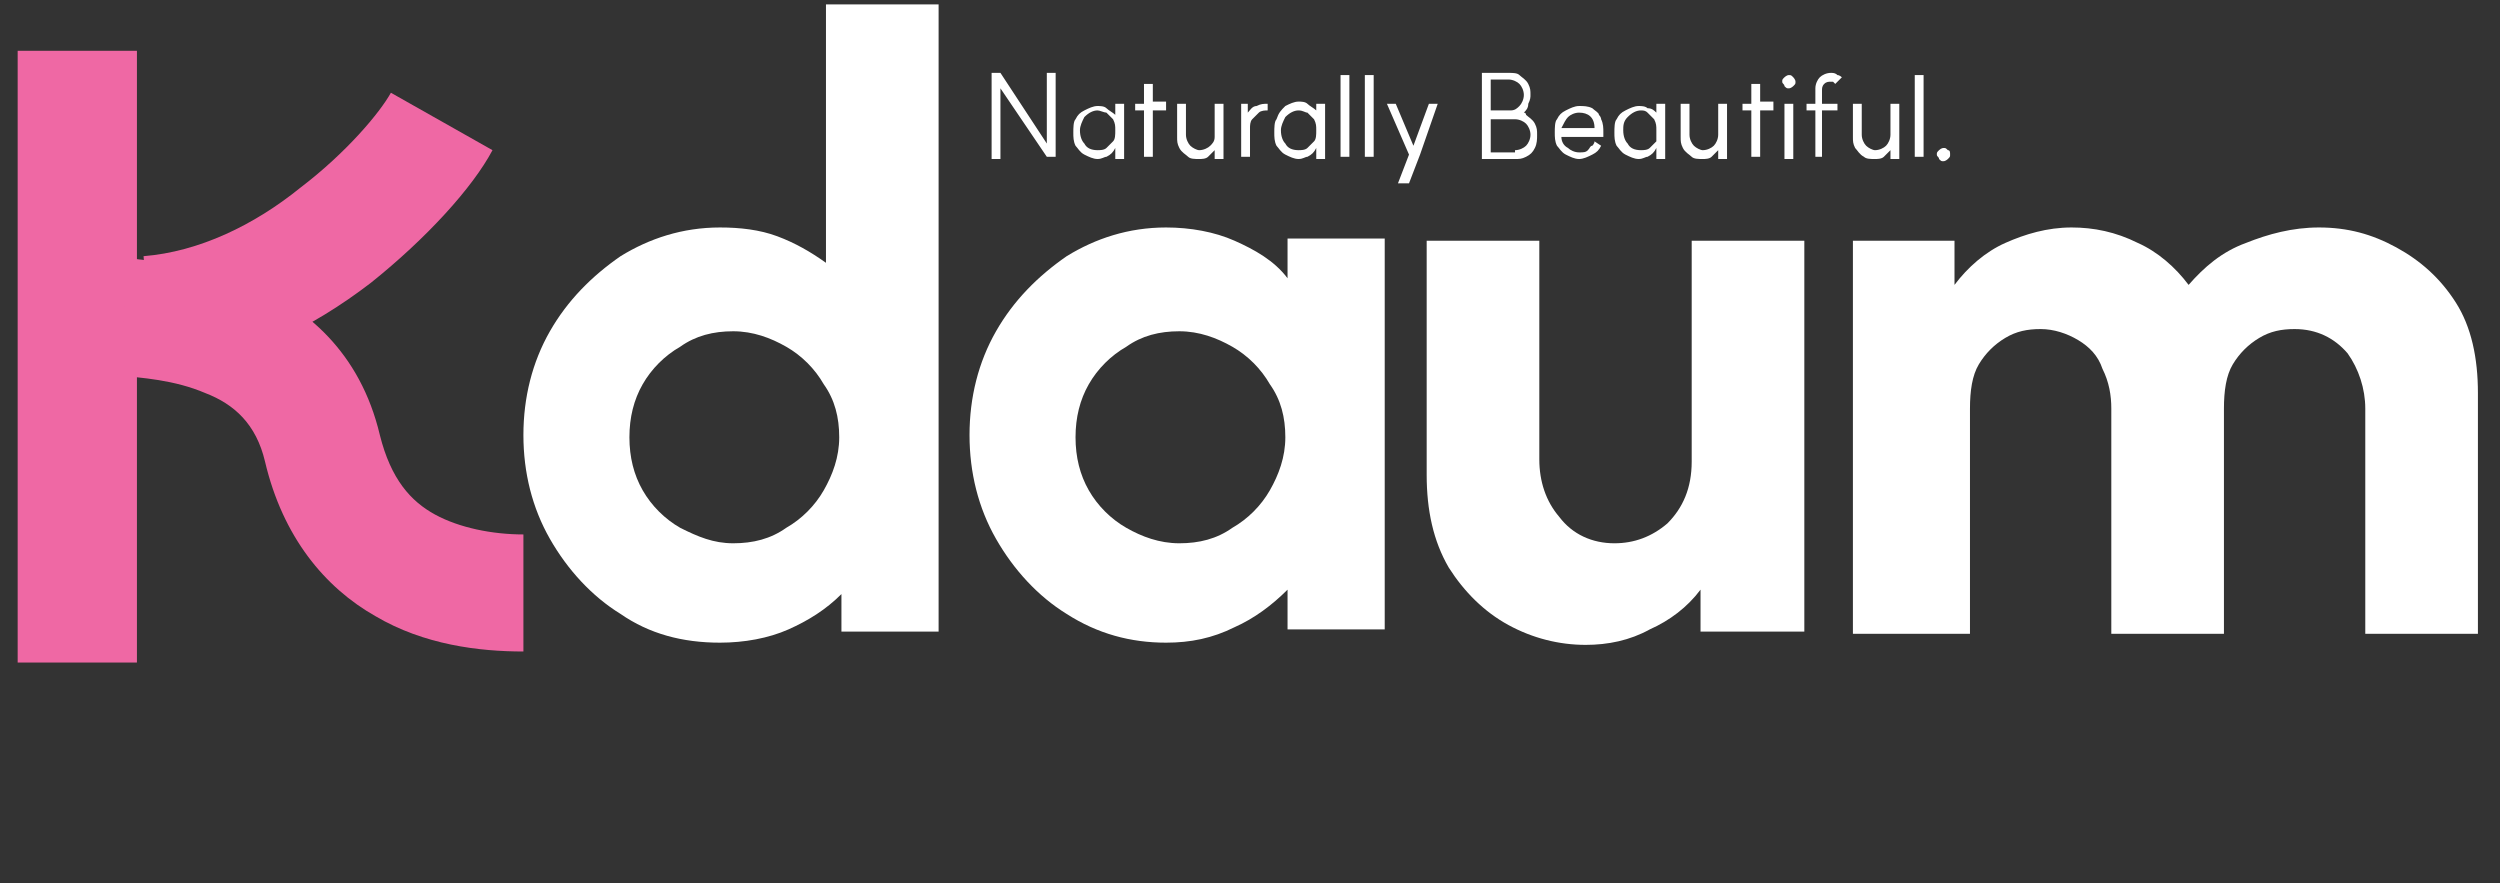
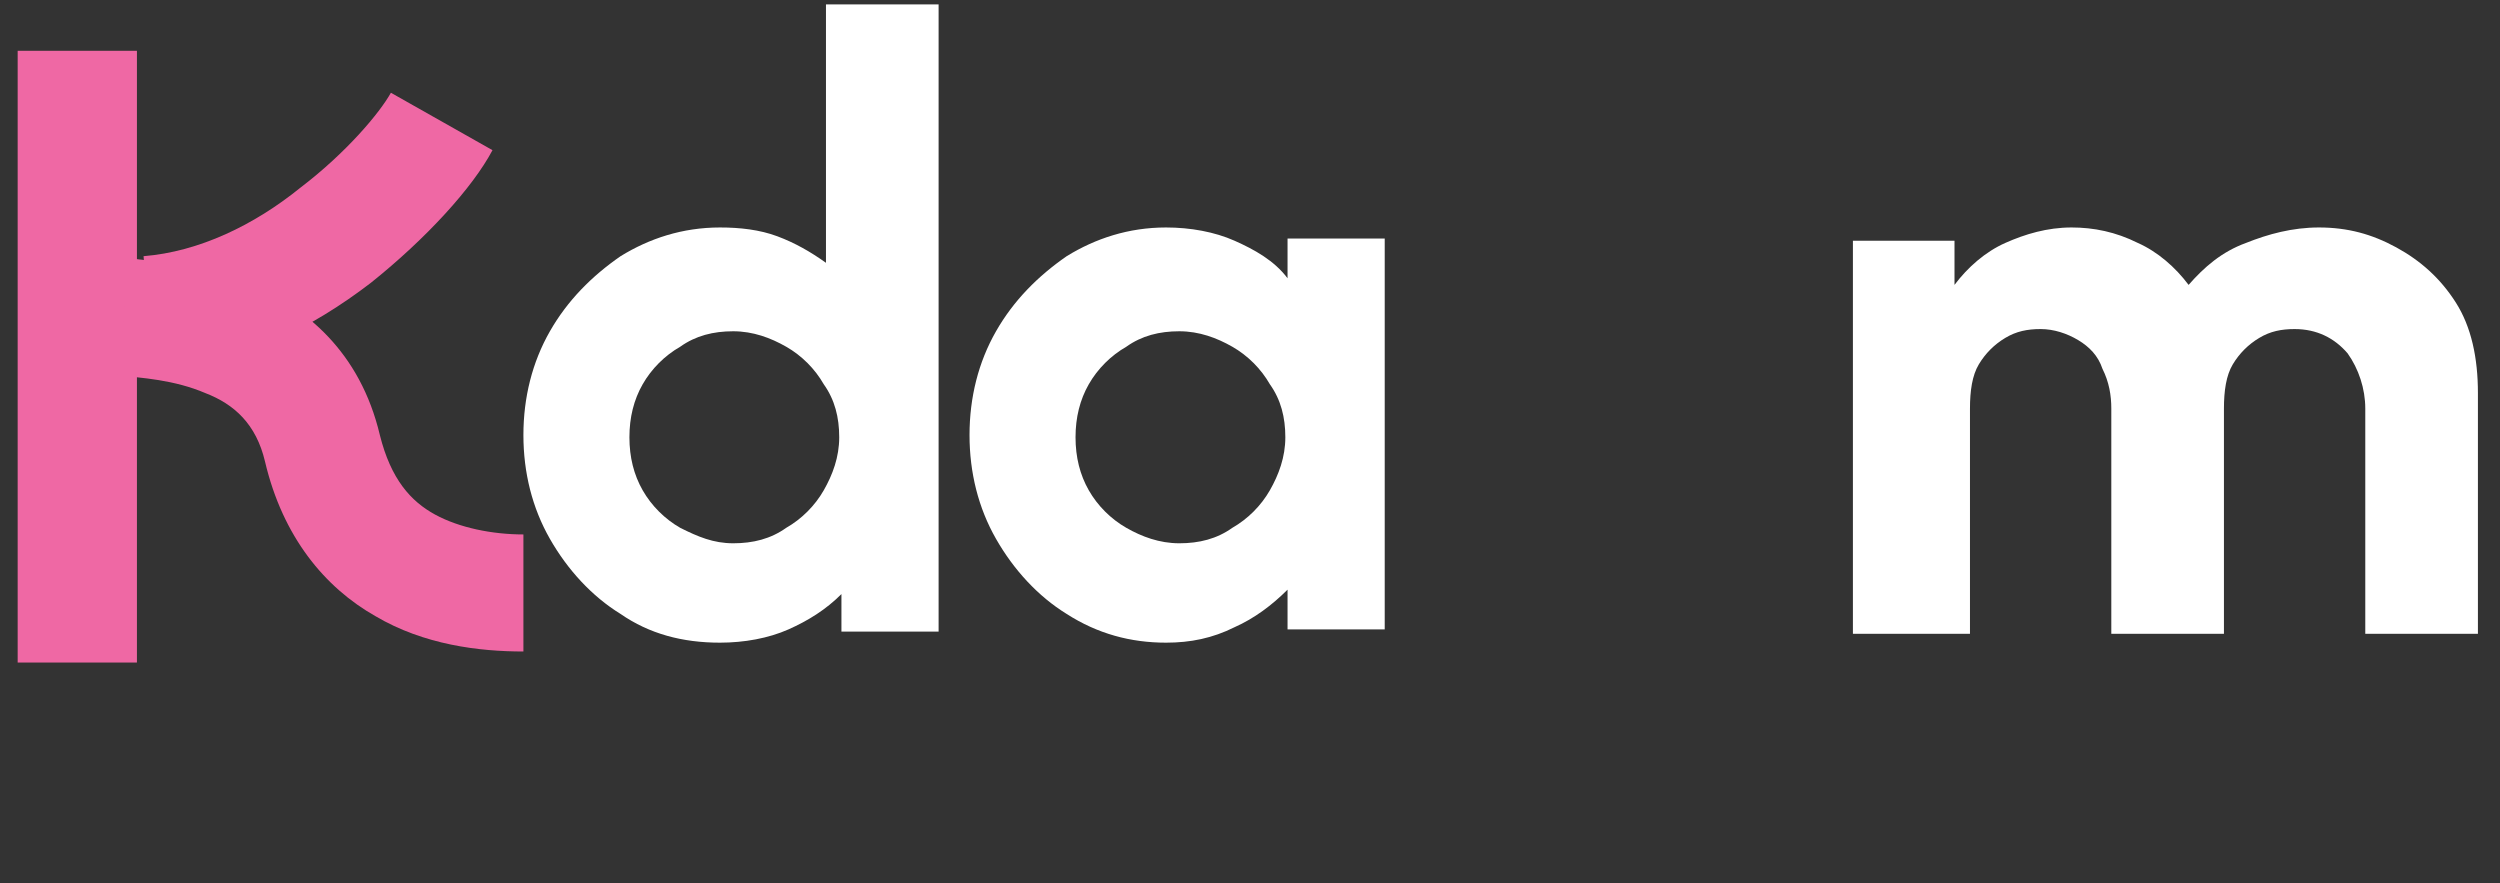
<svg xmlns="http://www.w3.org/2000/svg" xml:space="preserve" style="enable-background:new 0 0 113.2 40;" viewBox="0 0 113.2 40" y="0px" x="0px" id="Layer_1" version="1.1">
  <rect x="0" y="0" width="113.2" height="40" fill="#333333" stroke="none" />
  <style type="text/css">
	.st0{display:none;fill:#81B395;}
	.st1{display:none;fill:#6EACF2;}
	.st2{fill:#FFFFFF;}
	.st3{fill:#EF68A4;}
</style>
  <path d="M48.2,6.8h-0.4l-2.1-3.1v3.1h-0.4V3h0.4l2.1,3.1V3h0.4V6.8z M50.1,6.8c-0.2,0-0.4-0.1-0.6-0.2  c-0.2-0.1-0.3-0.2-0.4-0.4C49,6,49,5.8,49,5.6s0-0.4,0.1-0.6s0.2-0.3,0.4-0.4s0.4-0.2,0.6-0.2c0.1,0,0.3,0,0.4,0.1  c0.1,0.1,0.3,0.2,0.4,0.3V4.4h0.4v2.4h-0.4V6.4c-0.1,0.2-0.2,0.3-0.4,0.3C50.3,6.8,50.2,6.8,50.1,6.8z M49.3,5.6  c0,0.3,0.1,0.5,0.2,0.6c0.1,0.2,0.3,0.2,0.6,0.2c0.1,0,0.3,0,0.4-0.1c0.1-0.1,0.2-0.2,0.3-0.3c0.1-0.1,0.1-0.3,0.1-0.5  s0-0.3-0.1-0.4s-0.2-0.2-0.3-0.3c-0.1-0.1-0.2-0.1-0.4-0.1S49.7,4.8,49.5,5C49.4,5.1,49.3,5.4,49.3,5.6z M52.2,4.7h-0.4V4.4h0.4V3.6  h0.4v0.8h0.6v0.3h-0.6v2.1h-0.4V4.7z M53.9,5.8c0,0.2,0.1,0.4,0.2,0.5c0.1,0.1,0.3,0.2,0.4,0.2c0.2,0,0.4-0.1,0.5-0.2  s0.2-0.3,0.2-0.5V4.4h0.4v2.4h-0.4V6.5c-0.1,0.1-0.2,0.2-0.3,0.3c-0.1,0.1-0.3,0.1-0.4,0.1c-0.2,0-0.3,0-0.5-0.1  c-0.1-0.1-0.3-0.2-0.3-0.4c-0.1-0.2-0.1-0.3-0.1-0.5V4.4H54v1.4H53.9z M56.3,4.4h0.4v0.4c0.1-0.1,0.2-0.2,0.4-0.3  c0.2-0.1,0.3-0.1,0.5-0.1v0.4c-0.1,0-0.3,0-0.4,0.1c-0.2,0-0.3,0.1-0.4,0.2c-0.1,0.1-0.1,0.3-0.1,0.4v1.2h-0.4V4.4z M59,6.8  c-0.2,0-0.4-0.1-0.6-0.2c-0.2-0.1-0.3-0.2-0.4-0.4c-0.1-0.2-0.1-0.4-0.1-0.6s0-0.4,0.1-0.6s0.2-0.3,0.4-0.4s0.4-0.2,0.6-0.2  c0.1,0,0.3,0,0.4,0.1c0.1,0.1,0.3,0.2,0.4,0.3V4.4h0.4v2.4h-0.4V6.4c-0.1,0.2-0.2,0.3-0.4,0.3C59.3,6.8,59.1,6.8,59,6.8z M58.2,5.6  c0,0.3,0.1,0.5,0.2,0.6c0.1,0.2,0.3,0.2,0.6,0.2c0.1,0,0.3,0,0.4-0.1c0.1-0.1,0.2-0.2,0.3-0.3c0.1-0.1,0.1-0.3,0.1-0.5  s0-0.3-0.1-0.4s-0.2-0.2-0.3-0.3c-0.1-0.1-0.2-0.1-0.4-0.1S58.6,4.8,58.4,5C58.3,5.1,58.2,5.4,58.2,5.6z M61.2,3.1v3.7h-0.4V3.1  H61.2z M62.3,3.1v3.7H62V3.1H62.3z M63.4,7.9l0.5-1.2l-1-2.3h0.4l0.8,1.8l0.7-1.8h0.4l-0.9,2.3L63.8,8L63.4,7.9L63.4,7.9z M67.2,3  h1.1c0.2,0,0.4,0,0.5,0.1s0.3,0.2,0.4,0.4s0.1,0.3,0.1,0.5c0,0.1,0,0.2-0.1,0.4c-0.1,0.1-0.1,0.2-0.2,0.3c0.1,0,0.1,0.1,0.1,0.1  c0.1,0.1,0.3,0.2,0.4,0.4c0.1,0.2,0.1,0.3,0.1,0.5s0,0.4-0.1,0.5c-0.1,0.2-0.2,0.3-0.4,0.4c-0.2,0.1-0.3,0.1-0.5,0.1h-1.4V3z   M68.6,6.5c0.2,0,0.4-0.1,0.5-0.2s0.2-0.3,0.2-0.5s-0.1-0.4-0.2-0.5C69,5.1,68.8,5,68.6,5h-1.1v1.5H68.6z M68.4,4.7  c0.2,0,0.3-0.1,0.4-0.2S69,4.2,69,4c0-0.2-0.1-0.4-0.2-0.5s-0.3-0.2-0.5-0.2h-0.8v1.3L68.4,4.7L68.4,4.7z M71.4,6.8  c-0.2,0-0.4-0.1-0.6-0.2s-0.3-0.2-0.4-0.4c-0.1-0.2-0.1-0.4-0.1-0.6s0-0.4,0.1-0.6s0.2-0.3,0.4-0.4c0.2-0.1,0.4-0.2,0.6-0.2  s0.4,0,0.5,0.1s0.2,0.2,0.3,0.3C72.3,4.9,72.4,5,72.4,5c0.1,0.2,0.1,0.4,0.1,0.6c0,0.1,0,0.1,0,0.2h-1.8c0,0.2,0.1,0.4,0.3,0.5  c0.1,0.1,0.3,0.2,0.5,0.2s0.3,0,0.4-0.1c0-0.1,0.1-0.1,0.1-0.1s0.1-0.1,0.1-0.2l0.3,0.2c-0.1,0.1-0.2,0.3-0.4,0.4  C71.9,6.8,71.7,6.8,71.4,6.8z M72.1,5.4c0-0.5-0.3-0.7-0.7-0.7c-0.2,0-0.4,0.1-0.5,0.2s-0.2,0.3-0.3,0.5H72.1z M74.1,6.8  c-0.2,0-0.4-0.1-0.6-0.2s-0.3-0.2-0.4-0.4S73,5.8,73,5.6c0-0.2,0-0.4,0.1-0.6s0.2-0.3,0.4-0.4c0.2-0.1,0.4-0.2,0.6-0.2  c0.1,0,0.3,0,0.4,0.1s0.3,0.2,0.4,0.3V4.4h0.4v2.4h-0.4V6.4c-0.1,0.2-0.2,0.3-0.4,0.3C74.4,6.8,74.3,6.8,74.1,6.8z M73.4,5.6  c0,0.3,0.1,0.5,0.2,0.6c0.1,0.2,0.3,0.2,0.6,0.2c0.1,0,0.3,0,0.4-0.1s0.2-0.2,0.3-0.3C75,5.9,75,5.7,75,5.5s0-0.3-0.1-0.4  s-0.2-0.2-0.3-0.3c-0.1-0.1-0.2-0.1-0.4-0.1c-0.2,0-0.4,0.1-0.6,0.3C73.4,5.1,73.4,5.4,73.4,5.6z M76.4,5.8c0,0.2,0.1,0.4,0.2,0.5  s0.3,0.2,0.4,0.2c0.2,0,0.4-0.1,0.5-0.2s0.2-0.3,0.2-0.5V4.4H78v2.4h-0.4V6.5c-0.1,0.1-0.2,0.2-0.3,0.3c-0.1,0.1-0.3,0.1-0.4,0.1  c-0.2,0-0.3,0-0.5-0.1c-0.1-0.1-0.3-0.2-0.3-0.4C76,6.2,76,6,76,5.8V4.4h0.4V5.8z M79.1,4.7h-0.4V4.4h0.4V3.6h0.4v0.8H80v0.3h-0.6  v2.1H79L79.1,4.7L79.1,4.7z M80.9,4.4v2.4h-0.4V4.4H80.9z M80.5,3.4c0-0.1,0-0.1,0.1-0.2c0,0,0.1-0.1,0.2-0.1s0.1,0,0.2,0.1  c0,0,0.1,0.1,0.1,0.2s0,0.1-0.1,0.2c0,0-0.1,0.1-0.2,0.1s-0.1,0-0.2-0.1C80.5,3.6,80.5,3.5,80.5,3.4z M82,6.8V4.7h-0.4V4.4H82V3.7  c0-0.2,0.1-0.4,0.2-0.5C82.3,3.1,82.5,3,82.7,3c0.1,0,0.2,0,0.3,0.1c0.1,0,0.2,0.1,0.2,0.1L83,3.5l-0.1-0.1h-0.1  c-0.1,0-0.2,0-0.3,0.1c-0.1,0.1-0.1,0.2-0.1,0.3v0.6H83v0.3h-0.7v2.1C82.3,6.8,82,6.8,82,6.8z M84,5.8c0,0.2,0,0.4,0.1,0.5  c0.1,0.1,0.3,0.2,0.4,0.2c0.2,0,0.4-0.1,0.5-0.2s0.2-0.3,0.2-0.5V4.4h0.4v2.4h-0.4V6.5c-0.1,0.1-0.2,0.2-0.3,0.3  c-0.1,0.1-0.3,0.1-0.4,0.1c-0.2,0-0.3,0-0.5-0.1c-0.1-0.1-0.3-0.2-0.3-0.4c-0.1-0.2-0.1-0.3-0.1-0.5V4.4H84V5.8z M86.7,3.1v3.7h-0.4  V3.1H86.7z M87.7,6.3c0.1,0,0.1,0,0.2,0.1c0,0,0.1,0.1,0.1,0.2s0,0.1-0.1,0.2c0,0-0.1,0.1-0.2,0.1s-0.1,0-0.2-0.1  c0-0.1-0.1-0.1-0.1-0.2s0-0.1,0.1-0.2C87.5,6.4,87.6,6.3,87.7,6.3z" class="st0" />
  <path d="M83.7,27.8V10.4h4.5v1.9c0.6-0.8,1.4-1.4,2.3-1.9c0.9-0.4,1.9-0.6,2.9-0.6s2,0.2,2.9,0.6c0.9,0.4,1.7,1,2.3,1.9  c0.7-0.8,1.5-1.4,2.5-1.9c1-0.4,2.1-0.6,3.3-0.6c1.2,0,2.4,0.3,3.5,0.9c1.1,0.6,2,1.4,2.6,2.5c0.7,1.1,1,2.4,1,4v10.6h-5v-9.9  c0-0.9-0.3-1.8-0.8-2.5c-0.5-0.7-1.3-1.1-2.3-1.1c-0.5,0-1.1,0.1-1.6,0.4c-0.5,0.3-0.9,0.6-1.2,1.2c-0.3,0.5-0.4,1.1-0.4,1.9v10h-5  v-9.9c0-0.6-0.1-1.2-0.4-1.7c-0.2-0.5-0.6-1-1.1-1.3s-1-0.5-1.7-0.5c-0.5,0-1.1,0.1-1.6,0.4c-0.5,0.3-0.9,0.6-1.2,1.2  c-0.3,0.5-0.4,1.1-0.4,1.9v10L83.7,27.8L83.7,27.8z" class="st0" />
  <path d="M71.7,28.4c-1.2,0-2.4-0.3-3.5-0.9s-2-1.5-2.6-2.6c-0.7-1.1-1-2.5-1-4.1V10.4h5v9.7c0,1,0.3,1.8,0.9,2.6  c0.6,0.8,1.4,1.1,2.5,1.1c0.9,0,1.6-0.3,2.3-0.9c0.7-0.6,1-1.5,1-2.7v-9.8h5v17.4h-4.6V26c-0.6,0.8-1.4,1.4-2.3,1.8  C73.7,28.2,72.8,28.4,71.7,28.4z" class="st0" />
  <path d="M53.1,28.3c-1.6,0-3.1-0.4-4.4-1.2c-1.3-0.8-2.4-1.9-3.2-3.3s-1.2-2.9-1.2-4.6s0.4-3.2,1.2-4.6s1.8-2.5,3.2-3.3  c1.3-0.8,2.8-1.2,4.4-1.2c1.1,0,2.1,0.2,3.1,0.6c0.9,0.4,1.7,0.9,2.4,1.6v-1.8H63v17.4h-4.4v-1.8c-0.7,0.7-1.5,1.2-2.4,1.7  C55.2,28.1,54.2,28.3,53.1,28.3z M53.7,23.9c0.9,0,1.6-0.2,2.3-0.6s1.2-1,1.7-1.7c0.4-0.7,0.6-1.5,0.6-2.4s-0.2-1.7-0.6-2.4  c-0.4-0.7-1-1.3-1.7-1.7s-1.5-0.6-2.3-0.6s-1.6,0.2-2.3,0.6c-0.7,0.4-1.3,1-1.7,1.7s-0.6,1.5-0.6,2.4s0.2,1.7,0.6,2.4  c0.4,0.7,1,1.3,1.7,1.7C52,23.7,52.8,23.9,53.7,23.9z" class="st0" />
  <path d="M33.3,28.3c-1.6,0-3.1-0.4-4.4-1.2c-1.3-0.8-2.4-1.9-3.2-3.3c-0.8-1.4-1.2-2.9-1.2-4.6s0.4-3.2,1.2-4.6  c0.8-1.4,1.8-2.5,3.2-3.3c1.3-0.8,2.8-1.2,4.4-1.2c0.9,0,1.8,0.1,2.6,0.4c0.8,0.3,1.5,0.7,2.1,1.2V0h5v27.8h-4.4v-1.7  c-0.7,0.7-1.5,1.2-2.4,1.6C35.4,28.1,34.4,28.3,33.3,28.3z M33.9,23.9c0.9,0,1.6-0.2,2.3-0.6s1.2-1,1.7-1.7c0.4-0.7,0.6-1.5,0.6-2.4  s-0.2-1.7-0.6-2.4c-0.4-0.7-1-1.3-1.7-1.7s-1.5-0.6-2.3-0.6c-0.9,0-1.6,0.2-2.3,0.6c-0.7,0.4-1.3,1-1.7,1.7  c-0.4,0.7-0.6,1.5-0.6,2.4s0.2,1.7,0.6,2.4c0.4,0.7,1,1.3,1.7,1.7C32.3,23.7,33,23.9,33.9,23.9z" class="st0" />
  <path d="M7.3,2.1v27.2H2.1V2.1H7.3z" class="st1" />
  <path d="M23.2,6.5c-0.9,1.7-2.9,4-5.4,5.9s-5.9,3.8-9.7,4.1l-0.4-5.2c2.4-0.2,4.9-1.4,7-3s3.5-3.4,4-4.3L23.2,6.5z" class="st1" />
  <path d="M5.5,11c3.8,0,9.5,1.8,13.3,7.1c2.1,2.9,4.4,6.7,4.4,11.2H18c0-2.8-1.4-5.3-3.4-8.1c-2.7-3.7-6.7-4.9-9.1-4.9  V11z" class="st1" />
-   <path d="M47.8,7.1h-0.4L45.3,4v3.2h-0.4V3.3h0.4l2.1,3.2V3.3h0.4V7.1z M49.7,7.2c-0.2,0-0.4-0.1-0.6-0.2  c-0.2-0.1-0.3-0.3-0.4-0.4c-0.1-0.2-0.1-0.4-0.1-0.6s0-0.5,0.1-0.6c0.1-0.2,0.2-0.3,0.4-0.4s0.4-0.2,0.6-0.2c0.1,0,0.3,0,0.4,0.1  c0.1,0.1,0.3,0.2,0.4,0.3V4.7h0.4v2.5h-0.4V6.7c-0.1,0.2-0.2,0.3-0.4,0.4C50,7.1,49.9,7.2,49.7,7.2z M48.9,5.9  c0,0.3,0.1,0.5,0.2,0.6c0.1,0.2,0.3,0.3,0.6,0.3c0.1,0,0.3,0,0.4-0.1c0.1-0.1,0.2-0.2,0.3-0.3c0.1-0.1,0.1-0.3,0.1-0.5  s0-0.3-0.1-0.5c-0.1-0.1-0.2-0.2-0.3-0.3C50,5.1,49.8,5,49.7,5c-0.2,0-0.4,0.1-0.6,0.3C49,5.5,48.9,5.7,48.9,5.9z M51.8,5h-0.4V4.7  h0.4V3.8h0.4v0.8h0.6V5h-0.6v2.1h-0.4V5z M53.7,6.1c0,0.2,0.1,0.4,0.2,0.5c0.1,0.1,0.3,0.2,0.4,0.2c0.2,0,0.4-0.1,0.5-0.2  S55,6.4,55,6.2V4.7h0.4v2.5H55V6.8c-0.1,0.1-0.2,0.2-0.3,0.3c-0.1,0.1-0.3,0.1-0.4,0.1c-0.2,0-0.4,0-0.5-0.1s-0.3-0.2-0.4-0.4  c-0.1-0.2-0.1-0.3-0.1-0.5V4.7h0.4V6.1z M56.1,4.7h0.4v0.4c0.1-0.1,0.2-0.3,0.4-0.3c0.2-0.1,0.3-0.1,0.5-0.1V5c-0.1,0-0.3,0-0.4,0.1  c-0.1,0.1-0.2,0.2-0.3,0.3c-0.1,0.1-0.1,0.3-0.1,0.4v1.3h-0.4V4.7H56.1z M58.8,7.2c-0.2,0-0.4-0.1-0.6-0.2c-0.2-0.1-0.3-0.3-0.4-0.4  c-0.1-0.2-0.1-0.4-0.1-0.6s0-0.5,0.1-0.6C57.9,5.1,58,5,58.2,4.8c0.2-0.1,0.4-0.2,0.6-0.2c0.1,0,0.3,0,0.4,0.1  c0.1,0.1,0.3,0.2,0.4,0.3V4.7H60v2.5h-0.4V6.7c-0.1,0.2-0.2,0.3-0.4,0.4C59.1,7.1,59,7.2,58.8,7.2z M58,5.9c0,0.3,0.1,0.5,0.2,0.6  c0.1,0.2,0.3,0.3,0.6,0.3c0.1,0,0.3,0,0.4-0.1c0.1-0.1,0.2-0.2,0.3-0.3c0.1-0.1,0.1-0.3,0.1-0.5s0-0.3-0.1-0.5  c-0.1-0.1-0.2-0.2-0.3-0.3C59.1,5.1,59,5,58.8,5s-0.4,0.1-0.6,0.3C58.1,5.5,58,5.7,58,5.9z M61.1,3.4v3.7h-0.4V3.4H61.1z M62.2,3.4  v3.7h-0.4V3.4H62.2z M63.3,8.3L63.8,7l-1-2.3h0.4L64,6.6l0.7-1.9h0.4L64.3,7l-0.5,1.3H63.3z M67.1,3.3h1.2c0.2,0,0.4,0,0.5,0.1  s0.3,0.2,0.4,0.4s0.1,0.3,0.1,0.5c0,0.1,0,0.2-0.1,0.4c0,0.2-0.1,0.3-0.2,0.4c0.1,0,0.1,0.1,0.1,0.1c0.1,0.1,0.3,0.2,0.4,0.4  s0.1,0.3,0.1,0.5s0,0.4-0.1,0.6S69.3,7,69.1,7.1c-0.2,0.1-0.3,0.1-0.5,0.1h-1.5V3.3z M68.6,6.8c0.2,0,0.4-0.1,0.5-0.2  s0.2-0.3,0.2-0.5s-0.1-0.4-0.2-0.5s-0.3-0.2-0.5-0.2h-1.1v1.5h1.1V6.8z M68.4,5c0.2,0,0.3-0.1,0.4-0.2C68.9,4.7,69,4.5,69,4.3  s-0.1-0.4-0.2-0.5s-0.3-0.2-0.5-0.2h-0.8V5H68.4z M71.5,7.2c-0.2,0-0.4-0.1-0.6-0.2s-0.3-0.3-0.4-0.4c-0.1-0.2-0.1-0.4-0.1-0.6  s0-0.5,0.1-0.6c0.1-0.2,0.2-0.3,0.4-0.4c0.2-0.1,0.4-0.2,0.6-0.2s0.4,0,0.6,0.1c0.1,0.1,0.3,0.2,0.3,0.3c0.1,0.1,0.1,0.2,0.1,0.2  c0.1,0.2,0.1,0.4,0.1,0.6c0,0.1,0,0.1,0,0.2h-1.9c0,0.2,0.1,0.4,0.3,0.5c0.1,0.1,0.3,0.2,0.5,0.2s0.3,0,0.4-0.1s0.1-0.2,0.2-0.2  c0,0,0.1-0.1,0.1-0.2l0.3,0.2c-0.1,0.2-0.2,0.3-0.4,0.4C71.9,7.1,71.7,7.2,71.5,7.2z M72.2,5.8c0-0.5-0.3-0.7-0.7-0.7  c-0.2,0-0.4,0.1-0.5,0.2s-0.2,0.3-0.3,0.5H72.2z M74.2,7.2c-0.2,0-0.4-0.1-0.6-0.2s-0.3-0.3-0.4-0.4c-0.1-0.2-0.1-0.4-0.1-0.6  s0-0.5,0.1-0.6c0.1-0.2,0.2-0.3,0.4-0.4c0.2-0.1,0.4-0.2,0.6-0.2c0.1,0,0.3,0,0.4,0.1c0.2,0,0.3,0.1,0.4,0.2V4.7h0.4v2.5H75V6.7  c-0.1,0.2-0.2,0.3-0.4,0.4C74.5,7.1,74.4,7.2,74.2,7.2z M73.5,5.9c0,0.3,0.1,0.5,0.2,0.6c0.1,0.2,0.3,0.3,0.6,0.3  c0.1,0,0.3,0,0.4-0.1s0.2-0.2,0.3-0.3c0-0.1,0-0.3,0-0.5s0-0.3-0.1-0.5c-0.1-0.1-0.2-0.2-0.3-0.3S74.4,5,74.3,5  c-0.2,0-0.4,0.1-0.6,0.3C73.5,5.5,73.5,5.7,73.5,5.9z M76.5,6.1c0,0.2,0.1,0.4,0.2,0.5s0.3,0.2,0.4,0.2c0.2,0,0.4-0.1,0.5-0.2  s0.2-0.3,0.2-0.5V4.7h0.4v2.5h-0.4V6.8c-0.1,0.1-0.2,0.2-0.3,0.3c-0.1,0.1-0.3,0.1-0.4,0.1c-0.2,0-0.4,0-0.5-0.1s-0.3-0.2-0.4-0.4  c-0.1-0.2-0.1-0.3-0.1-0.5V4.7h0.4C76.5,4.7,76.5,6.1,76.5,6.1z M79.3,5h-0.4V4.7h0.4V3.8h0.4v0.8h0.6V5h-0.6v2.1h-0.4V5z M81.2,4.7  v2.5h-0.4V4.7H81.2z M80.7,3.7c0-0.1,0-0.1,0.1-0.2c0,0,0.1-0.1,0.2-0.1s0.1,0,0.2,0.1c0,0,0.1,0.1,0.1,0.2c0,0.1,0,0.1-0.1,0.2  c0,0-0.1,0.1-0.2,0.1s-0.1,0-0.2-0.1C80.8,3.8,80.7,3.8,80.7,3.7z M82.2,7.1V5h-0.4V4.7h0.4V4c0-0.2,0.1-0.4,0.2-0.5  s0.3-0.2,0.5-0.2c0.1,0,0.2,0,0.3,0.1c0.1,0,0.2,0.1,0.2,0.1l-0.3,0.3L83,3.7h-0.1c-0.1,0-0.2,0-0.3,0.1c-0.1,0.1-0.1,0.2-0.1,0.3  v0.6h0.7V5h-0.7v2.1H82.2z M84.3,6.1c0,0.2,0.1,0.4,0.2,0.5s0.3,0.2,0.4,0.2c0.2,0,0.4-0.1,0.5-0.2s0.2-0.3,0.2-0.5V4.7H86v2.5h-0.4  V6.8c-0.1,0.1-0.2,0.2-0.3,0.3c-0.1,0.1-0.3,0.1-0.4,0.1c-0.2,0-0.4,0-0.5-0.1C84.2,7,84.1,6.8,84,6.7c-0.1-0.2-0.1-0.3-0.1-0.5V4.7  h0.4V6.1z M87.1,3.4v3.7h-0.4V3.4H87.1z M88,6.7c0.1,0,0.1,0,0.2,0.1c0.1,0,0.1,0.1,0.1,0.2s0,0.1-0.1,0.2c0,0-0.1,0.1-0.2,0.1  s-0.1,0-0.2-0.1c0-0.1-0.1-0.1-0.1-0.2s0-0.1,0.1-0.2S88,6.7,88,6.7z" class="st2" />
  <path d="M83.9,28.6V10.9h4.6v2c0.6-0.8,1.4-1.5,2.3-1.9s1.9-0.7,3-0.7c1,0,2,0.2,3,0.7c0.9,0.4,1.7,1.1,2.3,1.9  c0.7-0.8,1.5-1.5,2.6-1.9c1-0.4,2.1-0.7,3.3-0.7c1.3,0,2.4,0.3,3.5,0.9c1.1,0.6,2,1.4,2.7,2.5s1,2.5,1,4.1v10.9h-5.1V18.5  c0-0.9-0.3-1.8-0.8-2.5c-0.6-0.7-1.4-1.1-2.4-1.1c-0.6,0-1.1,0.1-1.6,0.4c-0.5,0.3-0.9,0.7-1.2,1.2c-0.3,0.5-0.4,1.2-0.4,2v10.2  h-5.1V18.5c0-0.6-0.1-1.2-0.4-1.8c-0.2-0.6-0.6-1-1.1-1.3s-1.1-0.5-1.7-0.5s-1.1,0.1-1.6,0.4c-0.5,0.3-0.9,0.7-1.2,1.2  c-0.3,0.5-0.4,1.2-0.4,2v10.2h-5.3V28.6z" class="st2" />
-   <path d="M71.8,29.2c-1.2,0-2.4-0.3-3.5-0.9s-2-1.5-2.7-2.6c-0.7-1.2-1-2.6-1-4.2V10.9h5.1v9.9c0,1,0.3,1.9,0.9,2.6  c0.6,0.8,1.5,1.2,2.5,1.2c0.9,0,1.7-0.3,2.4-0.9c0.7-0.7,1.1-1.6,1.1-2.8v-10h5.1v17.7H77v-1.9c-0.6,0.8-1.4,1.4-2.3,1.8  C73.8,29,72.8,29.2,71.8,29.2z" class="st2" />
  <path d="M52.8,29.1c-1.6,0-3.1-0.4-4.5-1.3c-1.3-0.8-2.4-2-3.2-3.4s-1.2-3-1.2-4.7s0.4-3.3,1.2-4.7s1.9-2.5,3.2-3.4  c1.3-0.8,2.8-1.3,4.5-1.3c1.1,0,2.2,0.2,3.1,0.6c0.9,0.4,1.8,0.9,2.4,1.7v-1.8h4.4v17.7h-4.4v-1.8c-0.7,0.7-1.5,1.3-2.4,1.7  C54.9,28.9,53.9,29.1,52.8,29.1z M53.4,24.6c0.9,0,1.7-0.2,2.4-0.7c0.7-0.4,1.3-1,1.7-1.7s0.7-1.5,0.7-2.4s-0.2-1.7-0.7-2.4  c-0.4-0.7-1-1.3-1.7-1.7c-0.7-0.4-1.5-0.7-2.4-0.7s-1.7,0.2-2.4,0.7c-0.7,0.4-1.3,1-1.7,1.7c-0.4,0.7-0.6,1.5-0.6,2.4  s0.2,1.7,0.6,2.4c0.4,0.7,1,1.3,1.7,1.7C51.7,24.3,52.5,24.6,53.4,24.6z" class="st2" />
  <path d="M32.6,29.1c-1.7,0-3.2-0.4-4.5-1.3c-1.3-0.8-2.4-2-3.2-3.4c-0.8-1.4-1.2-3-1.2-4.7s0.4-3.3,1.2-4.7  c0.8-1.4,1.9-2.5,3.2-3.4c1.3-0.8,2.8-1.3,4.5-1.3c0.9,0,1.8,0.1,2.6,0.4c0.8,0.3,1.5,0.7,2.2,1.2V0.2h5.1v28.4h-4.4v-1.7  c-0.7,0.7-1.5,1.2-2.4,1.6C34.8,28.9,33.7,29.1,32.6,29.1z M33.2,24.6c0.9,0,1.7-0.2,2.4-0.7c0.7-0.4,1.3-1,1.7-1.7s0.7-1.5,0.7-2.4  s-0.2-1.7-0.7-2.4c-0.4-0.7-1-1.3-1.7-1.7c-0.7-0.4-1.5-0.7-2.4-0.7s-1.7,0.2-2.4,0.7c-0.7,0.4-1.3,1-1.7,1.7  c-0.4,0.7-0.6,1.5-0.6,2.4s0.2,1.7,0.6,2.4c0.4,0.7,1,1.3,1.7,1.7C31.6,24.3,32.3,24.6,33.2,24.6z" class="st2" />
  <path d="M6.2,2.3V30H0.8V2.3H6.2z" class="st3" />
  <path d="M22.3,6.8c-0.9,1.7-3,4-5.5,6c-2.6,2-6,3.8-9.9,4.1l-0.4-5.3c2.5-0.2,5-1.4,7.1-3.1c2.1-1.6,3.6-3.4,4.1-4.3  L22.3,6.8z" class="st3" />
-   <path d="M5.9,11.7c0.8,0.1,3.2,0.3,5.5,1.2c2.4,1,4.9,3,5.8,6.8c0.5,2,1.4,3,2.5,3.6s2.6,0.9,4,0.9v5.3  c-2,0-4.5-0.3-6.7-1.6c-2.3-1.3-4.2-3.6-5-7c-0.4-1.7-1.4-2.6-2.7-3.1c-1.4-0.6-2.9-0.7-4-0.8L5.9,11.7z" class="st3" />
+   <path d="M5.9,11.7c0.8,0.1,3.2,0.3,5.5,1.2c2.4,1,4.9,3,5.8,6.8c0.5,2,1.4,3,2.5,3.6s2.6,0.9,4,0.9v5.3  c-2,0-4.5-0.3-6.7-1.6c-2.3-1.3-4.2-3.6-5-7c-0.4-1.7-1.4-2.6-2.7-3.1c-1.4-0.6-2.9-0.7-4-0.8L5.9,11.7" class="st3" />
</svg>